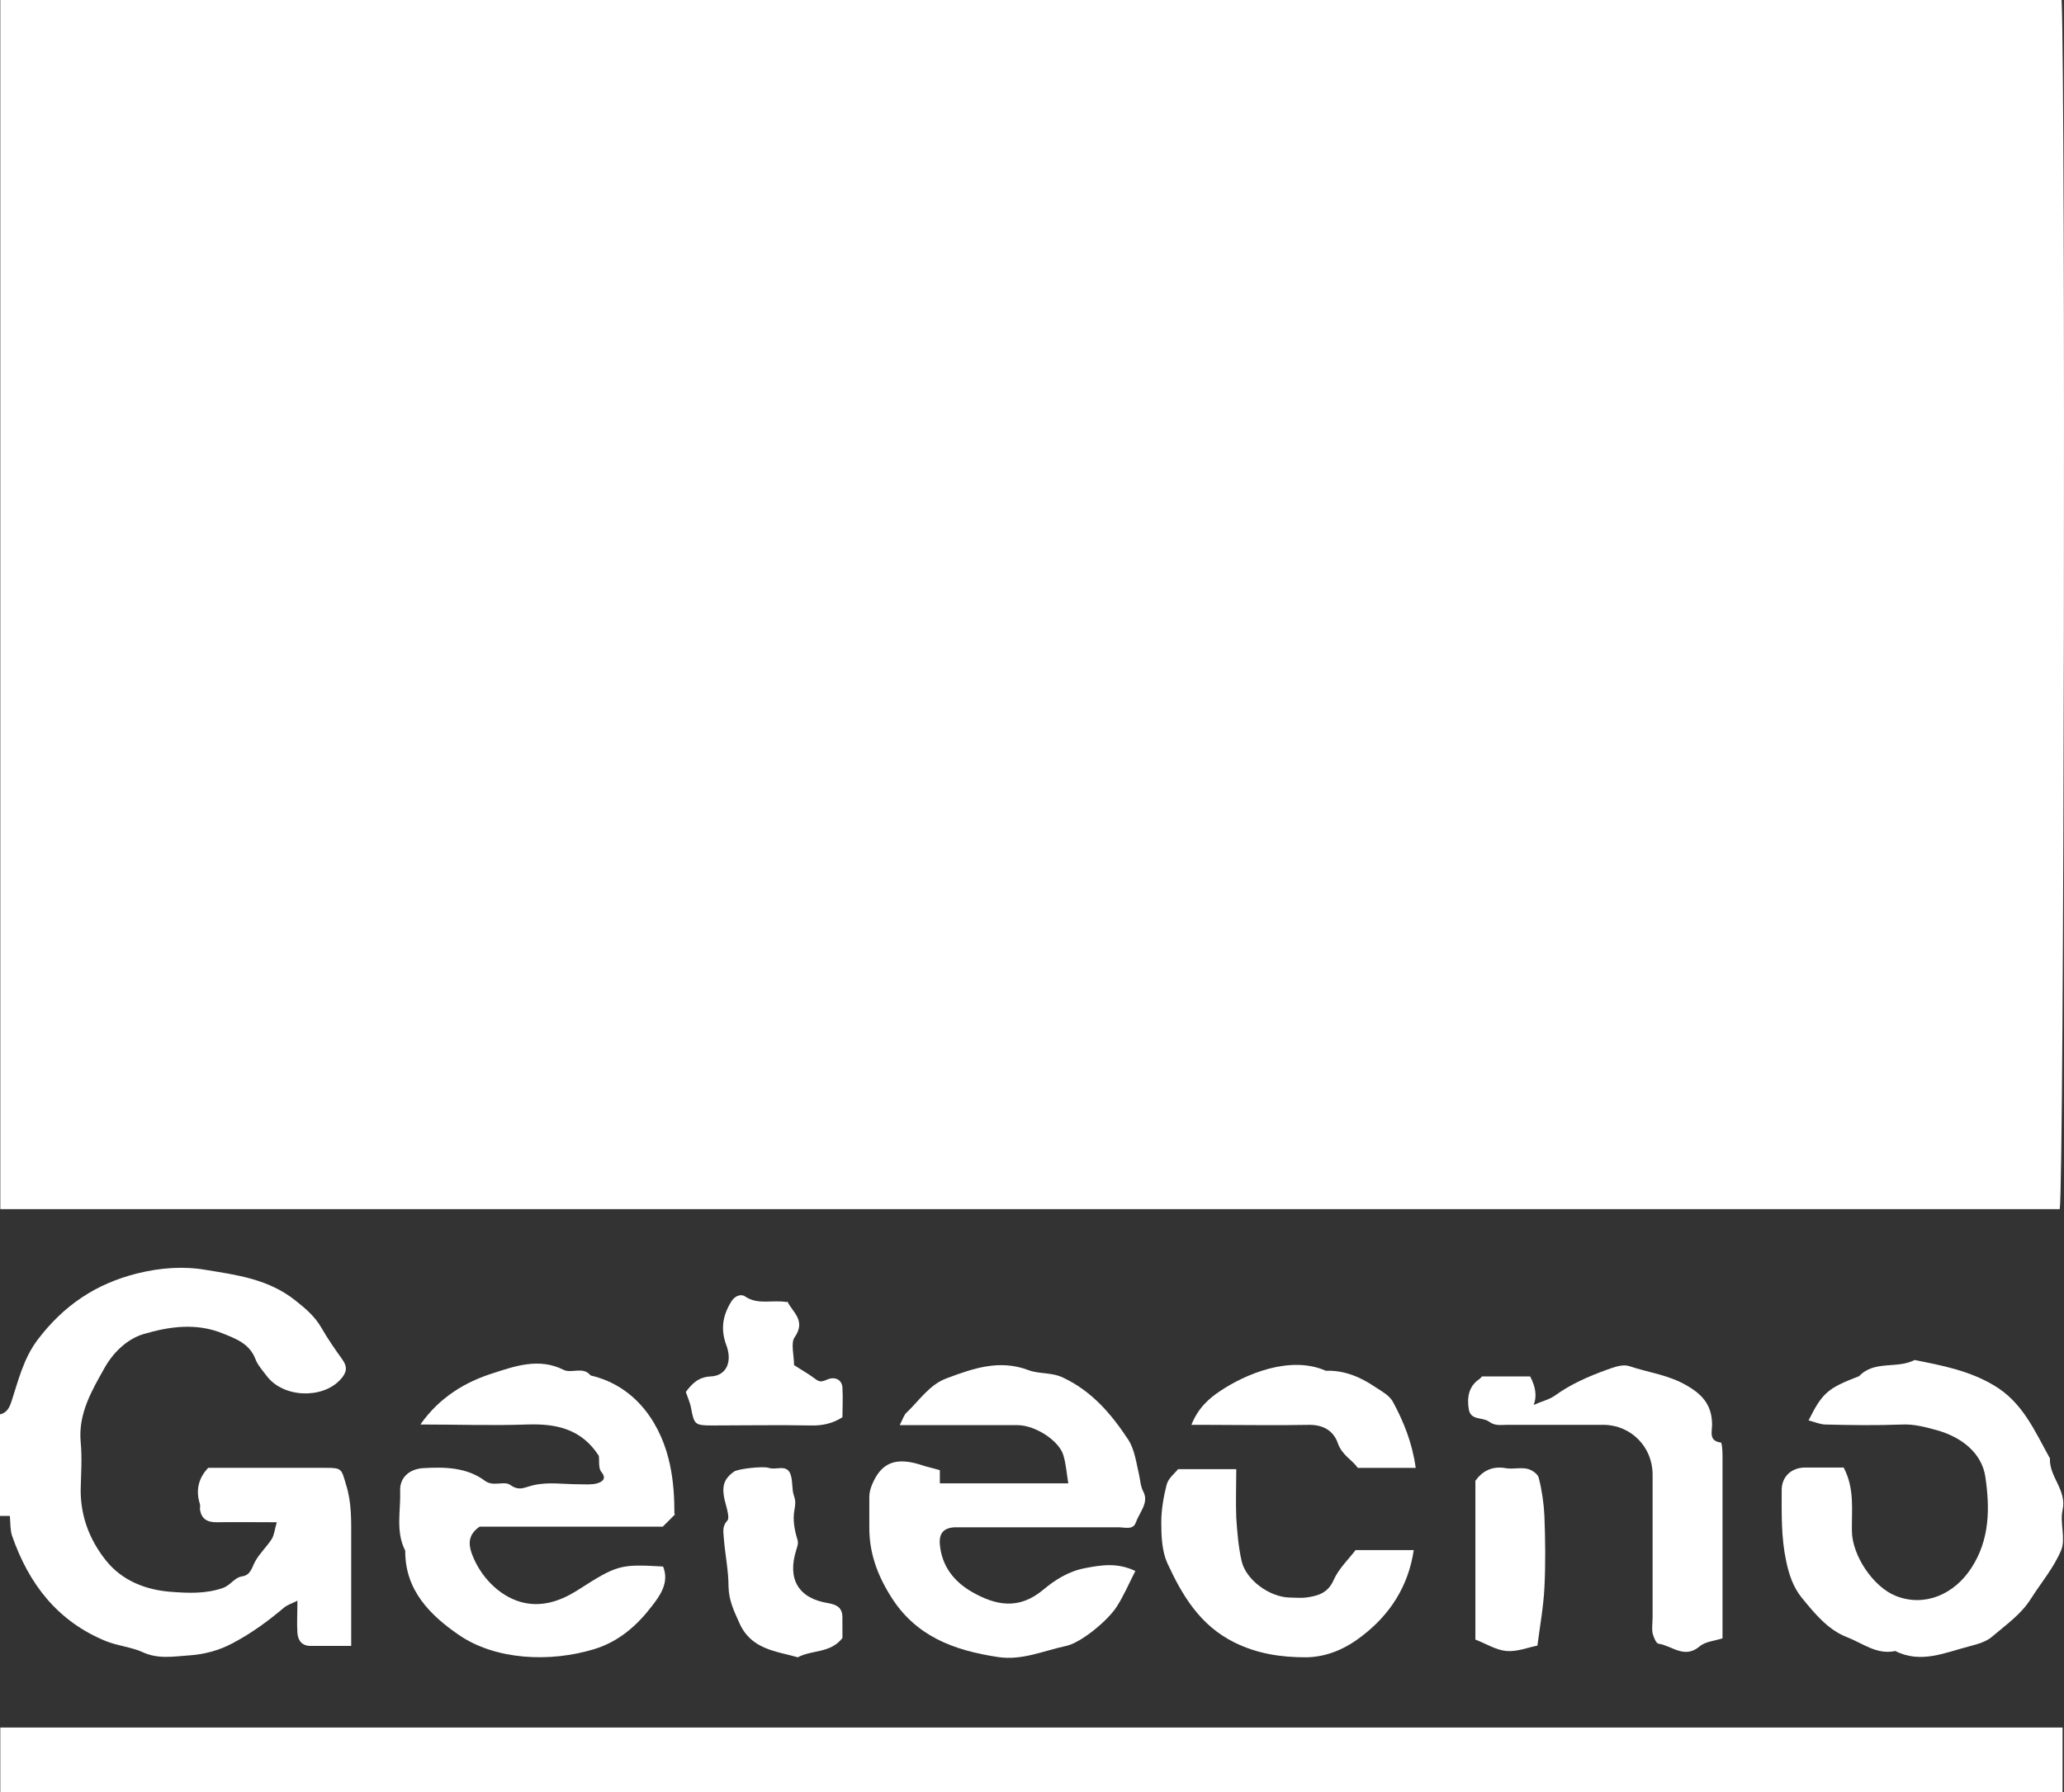
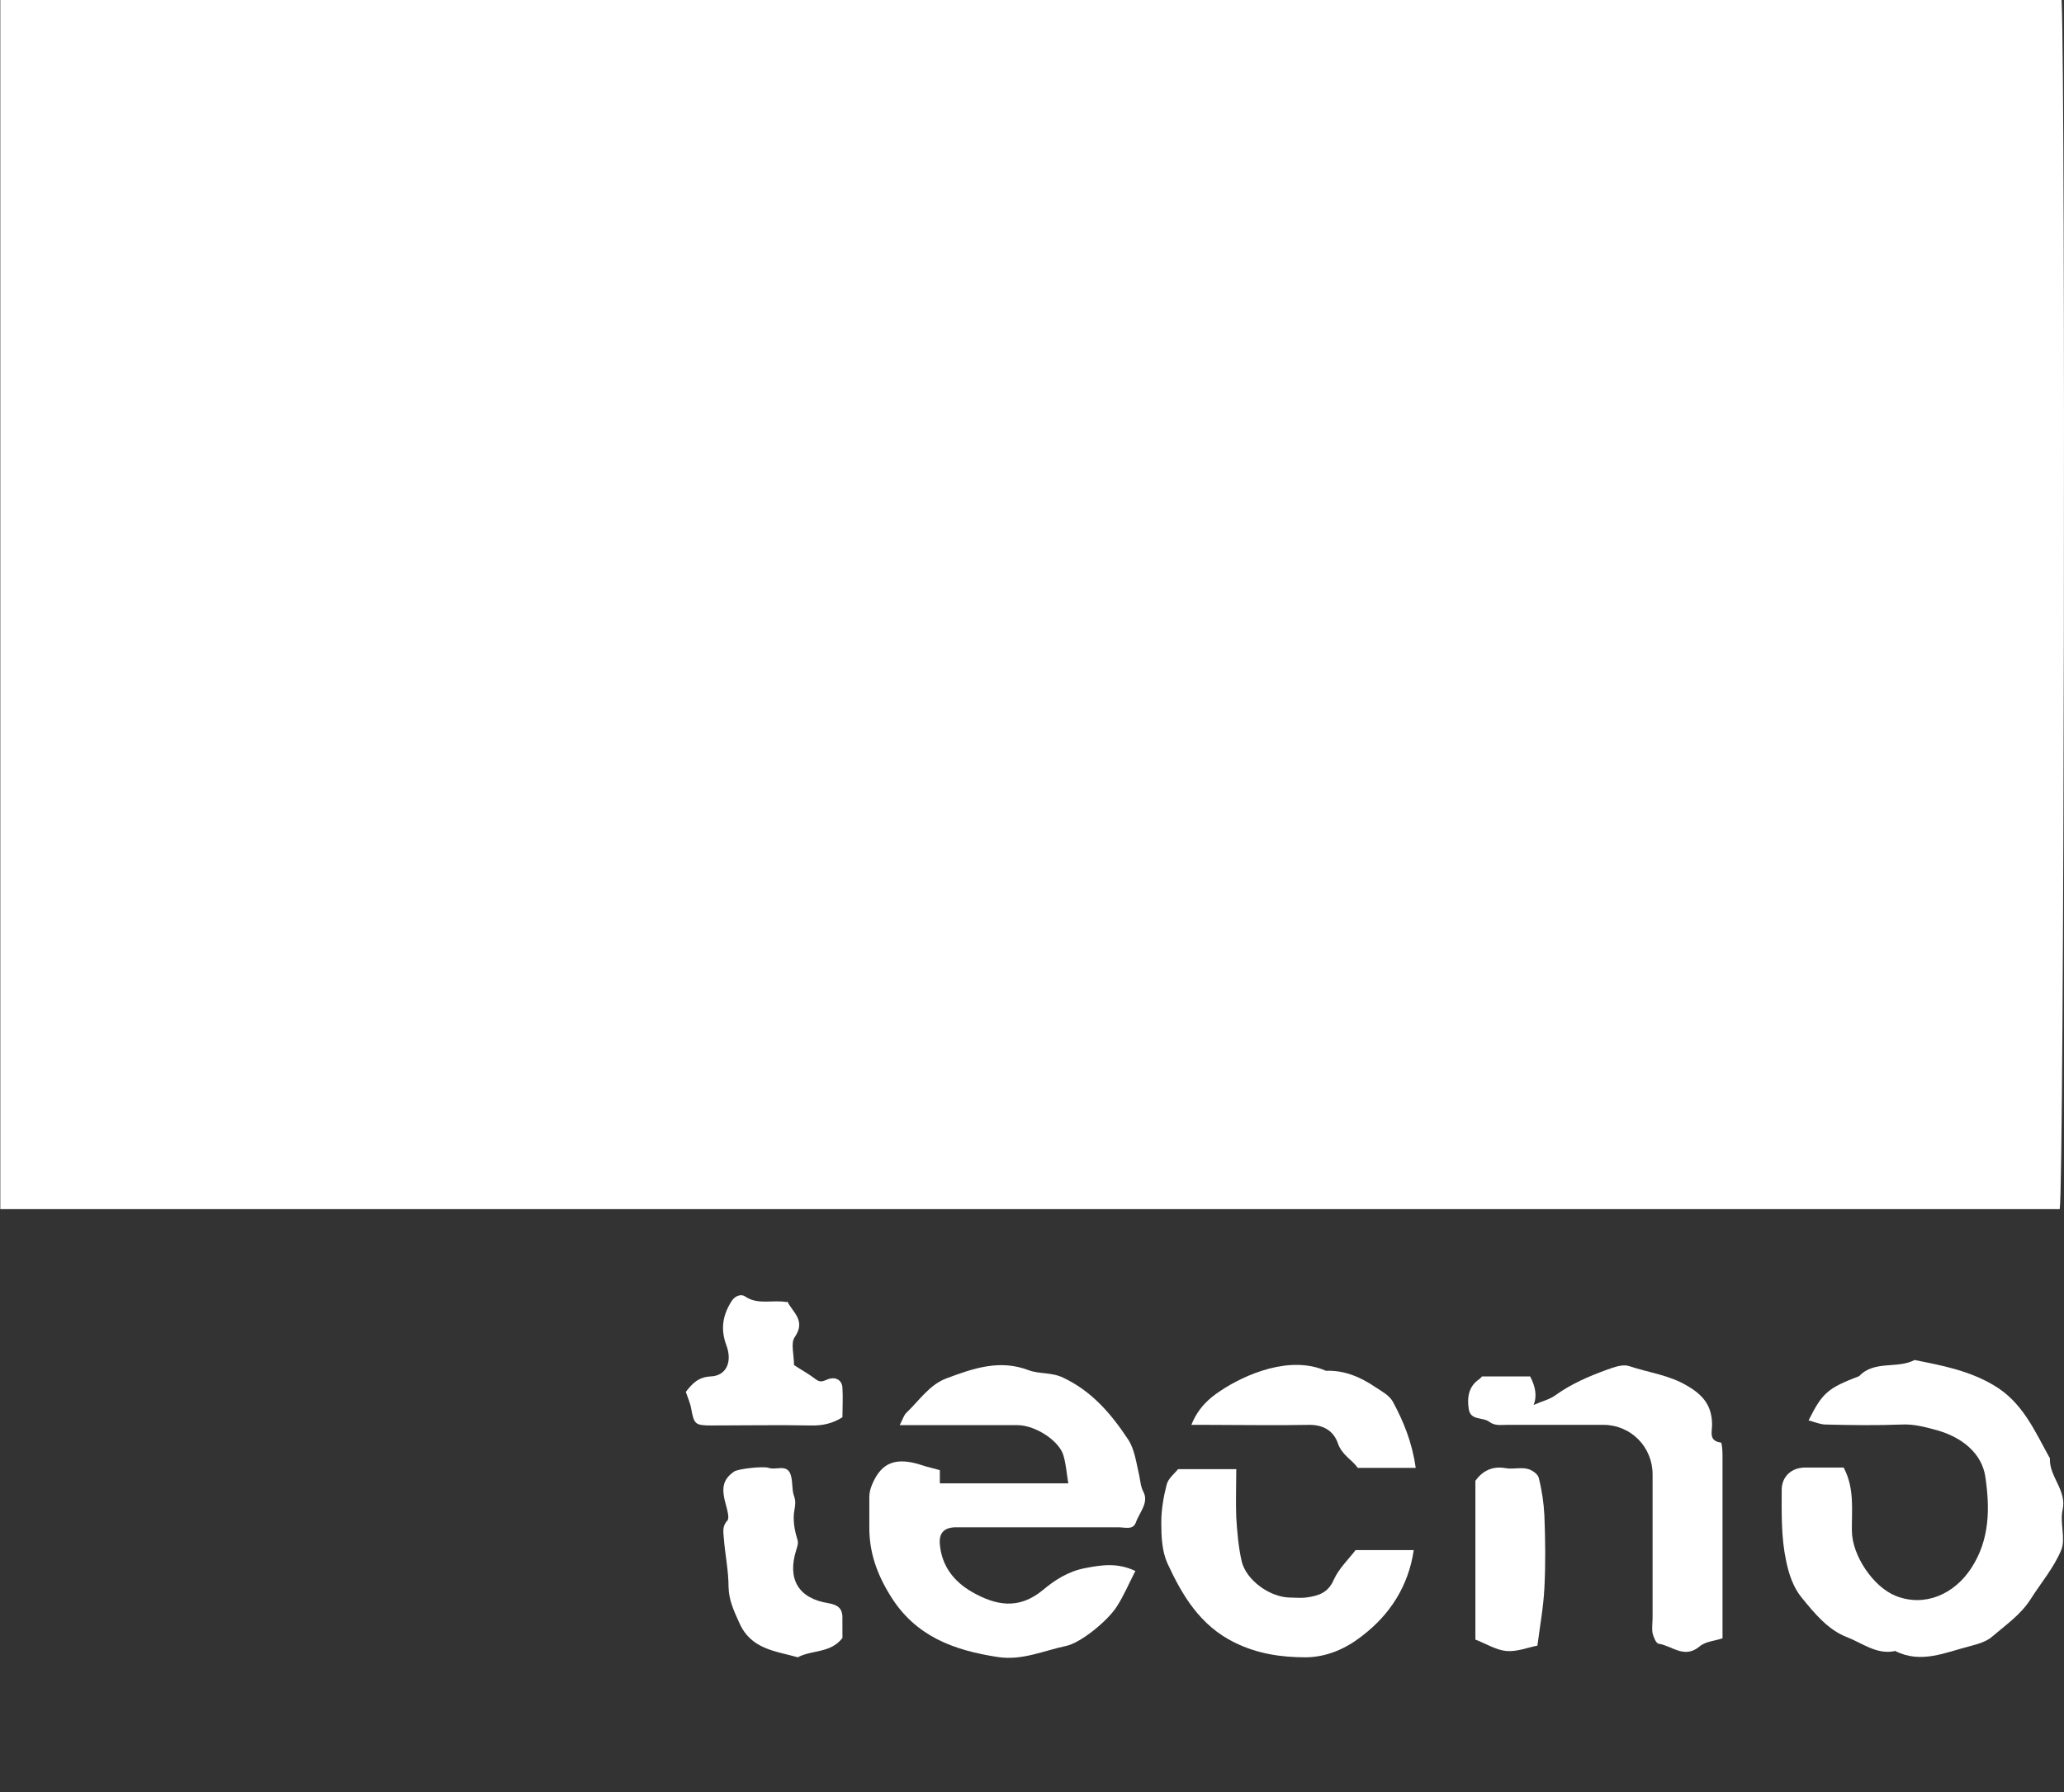
<svg xmlns="http://www.w3.org/2000/svg" version="1.1" id="Capa_2_00000029046847559527237580000011605833065794723996_" x="0px" y="0px" viewBox="0 0 80.592 70" style="enable-background:new 0 0 80.592 70;" xml:space="preserve">
  <rect x="0" y="0" width="80.592" height="70" fill="#333333" stroke="none" />
  <g>
    <g id="Capa_1-2">
      <g>
        <path style="fill:#FFFFFF;" d="M0.012,47.223V0h80.487c0.161,3.73,0.099,46.321-0.074,47.223H0.012z" />
-         <path style="fill:#FFFFFF;" d="M0.012,67.468h80.524V70H0.012V67.468z" />
-         <path style="fill:#FFFFFF;" d="M0.012,55.239c0.247-0.074,0.346-0.235,0.432-0.494c0.272-0.828,0.469-1.68,1.025-2.421     c1.013-1.334,2.26-2.186,3.903-2.594c0.902-0.222,1.803-0.284,2.656-0.136c1.211,0.198,2.458,0.358,3.508,1.198     c0.408,0.321,0.753,0.618,1.013,1.062c0.247,0.432,0.531,0.84,0.815,1.235c0.222,0.309,0.173,0.531-0.086,0.803     c-0.704,0.753-2.236,0.704-2.878-0.173c-0.161-0.21-0.346-0.42-0.432-0.655c-0.235-0.593-0.753-0.778-1.272-0.988     c-1.038-0.42-2.075-0.272-3.088,0.025c-0.667,0.198-1.211,0.753-1.532,1.334c-0.494,0.877-1.025,1.779-0.926,2.878     c0.062,0.63,0.012,1.26,0,1.89c0,1.038,0.358,1.952,0.988,2.742s1.556,1.149,2.532,1.223c0.667,0.049,1.346,0.086,2.026-0.148     c0.321-0.111,0.445-0.408,0.766-0.457c0.321-0.049,0.371-0.334,0.494-0.568c0.173-0.321,0.457-0.581,0.655-0.889     c0.099-0.161,0.111-0.371,0.198-0.655c-0.84,0-1.606-0.012-2.359,0c-0.371,0-0.581-0.136-0.642-0.494c0-0.074,0.012-0.148,0-0.21     c-0.173-0.535-0.066-1.009,0.321-1.421c1.519,0,3.063,0,4.595,0c0.642,0,0.605,0.049,0.791,0.667     c0.222,0.704,0.198,1.421,0.198,2.125c0,1.359,0,2.73,0,4.163c-0.556,0-1.062,0-1.581,0c-0.334,0-0.494-0.198-0.519-0.506     c-0.025-0.383,0-0.753,0-1.26c-0.222,0.111-0.383,0.161-0.494,0.247c-0.642,0.543-1.297,1.025-2.05,1.421     c-0.531,0.284-1.124,0.432-1.692,0.469c-0.593,0.037-1.198,0.161-1.828-0.136c-0.408-0.185-0.939-0.235-1.408-0.42     c-1.902-0.778-3.014-2.236-3.669-4.113c-0.074-0.222-0.062-0.469-0.086-0.778H0v-4.002L0.012,55.239z" />
-         <path style="fill:#FFFFFF;" d="M26.36,59.142c-0.161,0.161-0.309,0.309-0.482,0.482h-7.152c-0.432,0.296-0.445,0.655-0.309,1.038     c0.321,0.889,1.05,1.655,1.915,1.902c0.791,0.222,1.532-0.025,2.199-0.445c1.569-1.001,1.655-1.038,3.36-0.939     c0.259,0.63-0.136,1.161-0.445,1.556c-0.568,0.741-1.272,1.371-2.236,1.668c-1.729,0.531-3.866,0.432-5.299-0.556     c-1.112-0.766-2.1-1.742-2.088-3.286c-0.383-0.753-0.173-1.556-0.198-2.335c-0.025-0.519,0.358-0.852,0.889-0.889     c0.852-0.049,1.705-0.037,2.421,0.494c0.334,0.247,0.741-0.012,0.988,0.161c0.358,0.259,0.568,0.086,0.902,0.012     c0.568-0.136,1.186-0.037,1.779-0.037c0.247,0,0.494,0.025,0.716-0.037c0.074-0.025,0.432-0.124,0.161-0.445     c-0.124-0.148-0.074-0.457-0.099-0.63c-0.679-1.05-1.655-1.26-2.792-1.223c-1.359,0.049-2.73,0-4.175,0     c0.741-1.062,1.766-1.668,2.829-2.001c0.84-0.272,1.803-0.618,2.755-0.136c0.321,0.161,0.766-0.148,1.062,0.222     c1.853,0.432,2.792,2.013,3.1,3.496c0.136,0.642,0.173,1.272,0.173,1.915L26.36,59.142z" />
        <path style="fill:#FFFFFF;" d="M36.698,57.413v0.519h5.015c-0.062-0.371-0.086-0.729-0.185-1.075     c-0.148-0.568-1.075-1.186-1.779-1.198c-1.26,0-2.532,0-3.792,0H35.13c0.124-0.235,0.161-0.395,0.272-0.494     c0.494-0.469,0.889-1.087,1.556-1.334c1.025-0.383,2.063-0.753,3.199-0.321c0.42,0.161,0.902,0.074,1.359,0.296     c1.124,0.531,1.878,1.421,2.532,2.409c0.259,0.395,0.321,0.926,0.432,1.396c0.049,0.222,0.049,0.432,0.173,0.667     c0.21,0.42-0.173,0.803-0.309,1.198c-0.111,0.284-0.42,0.173-0.655,0.173c-1.927,0-3.866,0-5.793,0c-0.21,0-0.42,0-0.63,0     c-0.42,0.025-0.605,0.235-0.568,0.667c0.074,0.84,0.543,1.445,1.248,1.853c0.926,0.531,1.828,0.716,2.779-0.074     c0.457-0.383,0.988-0.729,1.643-0.852c0.642-0.124,1.26-0.222,1.964,0.111c-0.259,0.506-0.457,0.976-0.729,1.396     c-0.358,0.556-1.396,1.408-1.976,1.532c-0.877,0.185-1.729,0.581-2.668,0.432c-1.705-0.259-3.212-0.803-4.187-2.384     c-0.531-0.852-0.84-1.717-0.828-2.717c0-0.383,0-0.778,0-1.161c0-0.161,0.049-0.334,0.111-0.482     c0.371-0.877,0.951-1.087,2.001-0.729c0.185,0.062,0.383,0.099,0.63,0.173L36.698,57.413z" />
        <path style="fill:#FFFFFF;" d="M72.001,57.339c0.42,0.815,0.296,1.643,0.309,2.458c0.012,0.963,0.84,2.186,1.717,2.532     c1.124,0.445,2.285-0.062,2.952-1.099c0.729-1.124,0.716-2.359,0.543-3.545c-0.136-0.939-0.926-1.556-1.89-1.828     c-0.457-0.124-0.902-0.247-1.383-0.222c-0.976,0.037-1.964,0.025-2.952,0c-0.222,0-0.432-0.099-0.679-0.161     c0.543-1.087,0.753-1.26,1.976-1.729c0.593-0.63,1.482-0.272,2.162-0.63c1.062,0.21,2.112,0.408,3.076,0.976     c1.149,0.667,1.618,1.803,2.211,2.866c-0.037,0.716,0.667,1.235,0.494,2.013c-0.111,0.506,0.124,1.112-0.049,1.556     c-0.284,0.692-0.791,1.285-1.198,1.927c-0.383,0.605-0.963,1.001-1.495,1.458c-0.222,0.198-0.556,0.296-0.889,0.383     c-0.963,0.247-1.902,0.692-2.903,0.185c-0.716,0.161-1.285-0.309-1.89-0.543c-0.741-0.284-1.272-0.939-1.766-1.544     c-0.321-0.395-0.494-0.889-0.605-1.433c-0.198-0.926-0.173-1.84-0.173-2.767c0-0.519,0.371-0.865,0.889-0.877     c0.519,0,1.038,0,1.532,0L72.001,57.339z" />
        <path style="fill:#FFFFFF;" d="M57.882,53.757h1.865c0.222,0.42,0.268,0.791,0.136,1.112c0.334-0.148,0.618-0.21,0.84-0.371     c0.618-0.445,1.297-0.741,2.013-1.001c0.309-0.111,0.618-0.222,0.865-0.148c0.766,0.259,1.581,0.346,2.31,0.791     c0.63,0.371,0.939,0.803,0.939,1.507c0,0.272-0.136,0.63,0.346,0.692c0.037,0,0.062,0.309,0.062,0.482c0,2.384,0,4.768,0,7.164     c-0.309,0.099-0.679,0.124-0.902,0.321c-0.593,0.494-1.075-0.037-1.593-0.111c-0.099-0.012-0.198-0.259-0.235-0.408     c-0.037-0.198,0-0.42,0-0.63c0-1.853,0-3.718,0-5.571c0-1.075-0.84-1.927-1.902-1.939c-1.26,0-2.52,0-3.792,0     c-0.235,0-0.457,0.049-0.692-0.124c-0.247-0.185-0.716-0.037-0.791-0.482c-0.074-0.457-0.012-0.902,0.42-1.186     c0.025-0.025,0.049-0.049,0.099-0.099L57.882,53.757z" />
        <path style="fill:#FFFFFF;" d="M52.954,60.538h2.248c-0.21,1.421-0.939,2.532-2.026,3.36c-0.618,0.482-1.346,0.815-2.174,0.828     c-0.988,0-1.902-0.136-2.804-0.581c-1.346-0.667-2.038-1.84-2.619-3.1c-0.21-0.469-0.235-1.05-0.235-1.581     c0-0.494,0.086-1.001,0.21-1.482c0.062-0.247,0.309-0.432,0.445-0.605h2.273c0,0.655-0.025,1.285,0,1.902     c0.037,0.568,0.086,1.149,0.21,1.692c0.173,0.741,1.099,1.408,1.878,1.421c0.21,0,0.42,0.025,0.63,0     c0.469-0.062,0.865-0.173,1.087-0.692c0.198-0.445,0.593-0.815,0.852-1.161H52.954z" />
        <path style="fill:#FFFFFF;" d="M32.894,63.972c-0.469,0.605-1.198,0.457-1.742,0.753c-0.877-0.247-1.828-0.309-2.285-1.346     c-0.21-0.469-0.408-0.877-0.42-1.408c0-0.63-0.136-1.272-0.185-1.902c-0.012-0.222-0.074-0.457,0.136-0.679     c0.086-0.086,0.012-0.371-0.037-0.556c-0.21-0.716-0.148-1.038,0.296-1.359c0.148-0.111,1.136-0.222,1.359-0.148     c0.284,0.099,0.679-0.148,0.84,0.222c0.111,0.272,0.049,0.605,0.148,0.877c0.074,0.21,0.049,0.358,0.012,0.568     c-0.062,0.346,0,0.741,0.111,1.099c0.062,0.185,0.012,0.272-0.037,0.445c-0.358,1.136,0.086,1.89,1.26,2.075     c0.371,0.062,0.556,0.21,0.543,0.593C32.894,63.478,32.894,63.75,32.894,63.972z" />
        <path style="fill:#FFFFFF;" d="M30.745,50.829c0.198,0.42,0.741,0.741,0.284,1.396c-0.161,0.235-0.025,0.679-0.025,1.087     c0.259,0.173,0.556,0.334,0.815,0.531c0.161,0.124,0.247,0.136,0.445,0.049c0.346-0.161,0.618,0,0.63,0.309     c0.025,0.383,0,0.766,0,1.149c-0.383,0.247-0.791,0.334-1.235,0.321c-1.297-0.025-2.582,0-3.879,0     c-0.642,0-0.679-0.049-0.791-0.655c-0.037-0.222-0.136-0.432-0.21-0.655c0.247-0.321,0.482-0.581,0.976-0.605     c0.605-0.025,0.852-0.568,0.605-1.223c-0.235-0.63-0.136-1.173,0.198-1.705c0.124-0.21,0.371-0.309,0.531-0.198     c0.506,0.346,1.062,0.124,1.63,0.222L30.745,50.829z" />
        <path style="fill:#FFFFFF;" d="M55.276,57.327h-2.26c-0.21-0.309-0.618-0.494-0.778-0.963c-0.173-0.494-0.581-0.729-1.149-0.716     c-1.297,0.025-2.594,0-3.891,0h-0.679c0.259-0.655,0.692-1.038,1.124-1.322c0.976-0.655,2.73-1.408,4.126-0.791     c0.729-0.025,1.359,0.247,1.939,0.642c0.247,0.161,0.543,0.321,0.679,0.568c0.42,0.778,0.753,1.593,0.889,2.569L55.276,57.327z" />
        <path style="fill:#FFFFFF;" d="M57.598,57.845c0.272-0.383,0.655-0.605,1.198-0.506c0.272,0.049,0.568-0.037,0.84,0.025     c0.173,0.037,0.408,0.198,0.445,0.346c0.124,0.482,0.198,0.988,0.222,1.482c0.037,0.939,0.049,1.89,0,2.829     c-0.037,0.741-0.173,1.47-0.272,2.248c-0.383,0.074-0.803,0.247-1.211,0.21c-0.408-0.037-0.791-0.284-1.211-0.445v-6.201     L57.598,57.845z" />
      </g>
    </g>
  </g>
</svg>